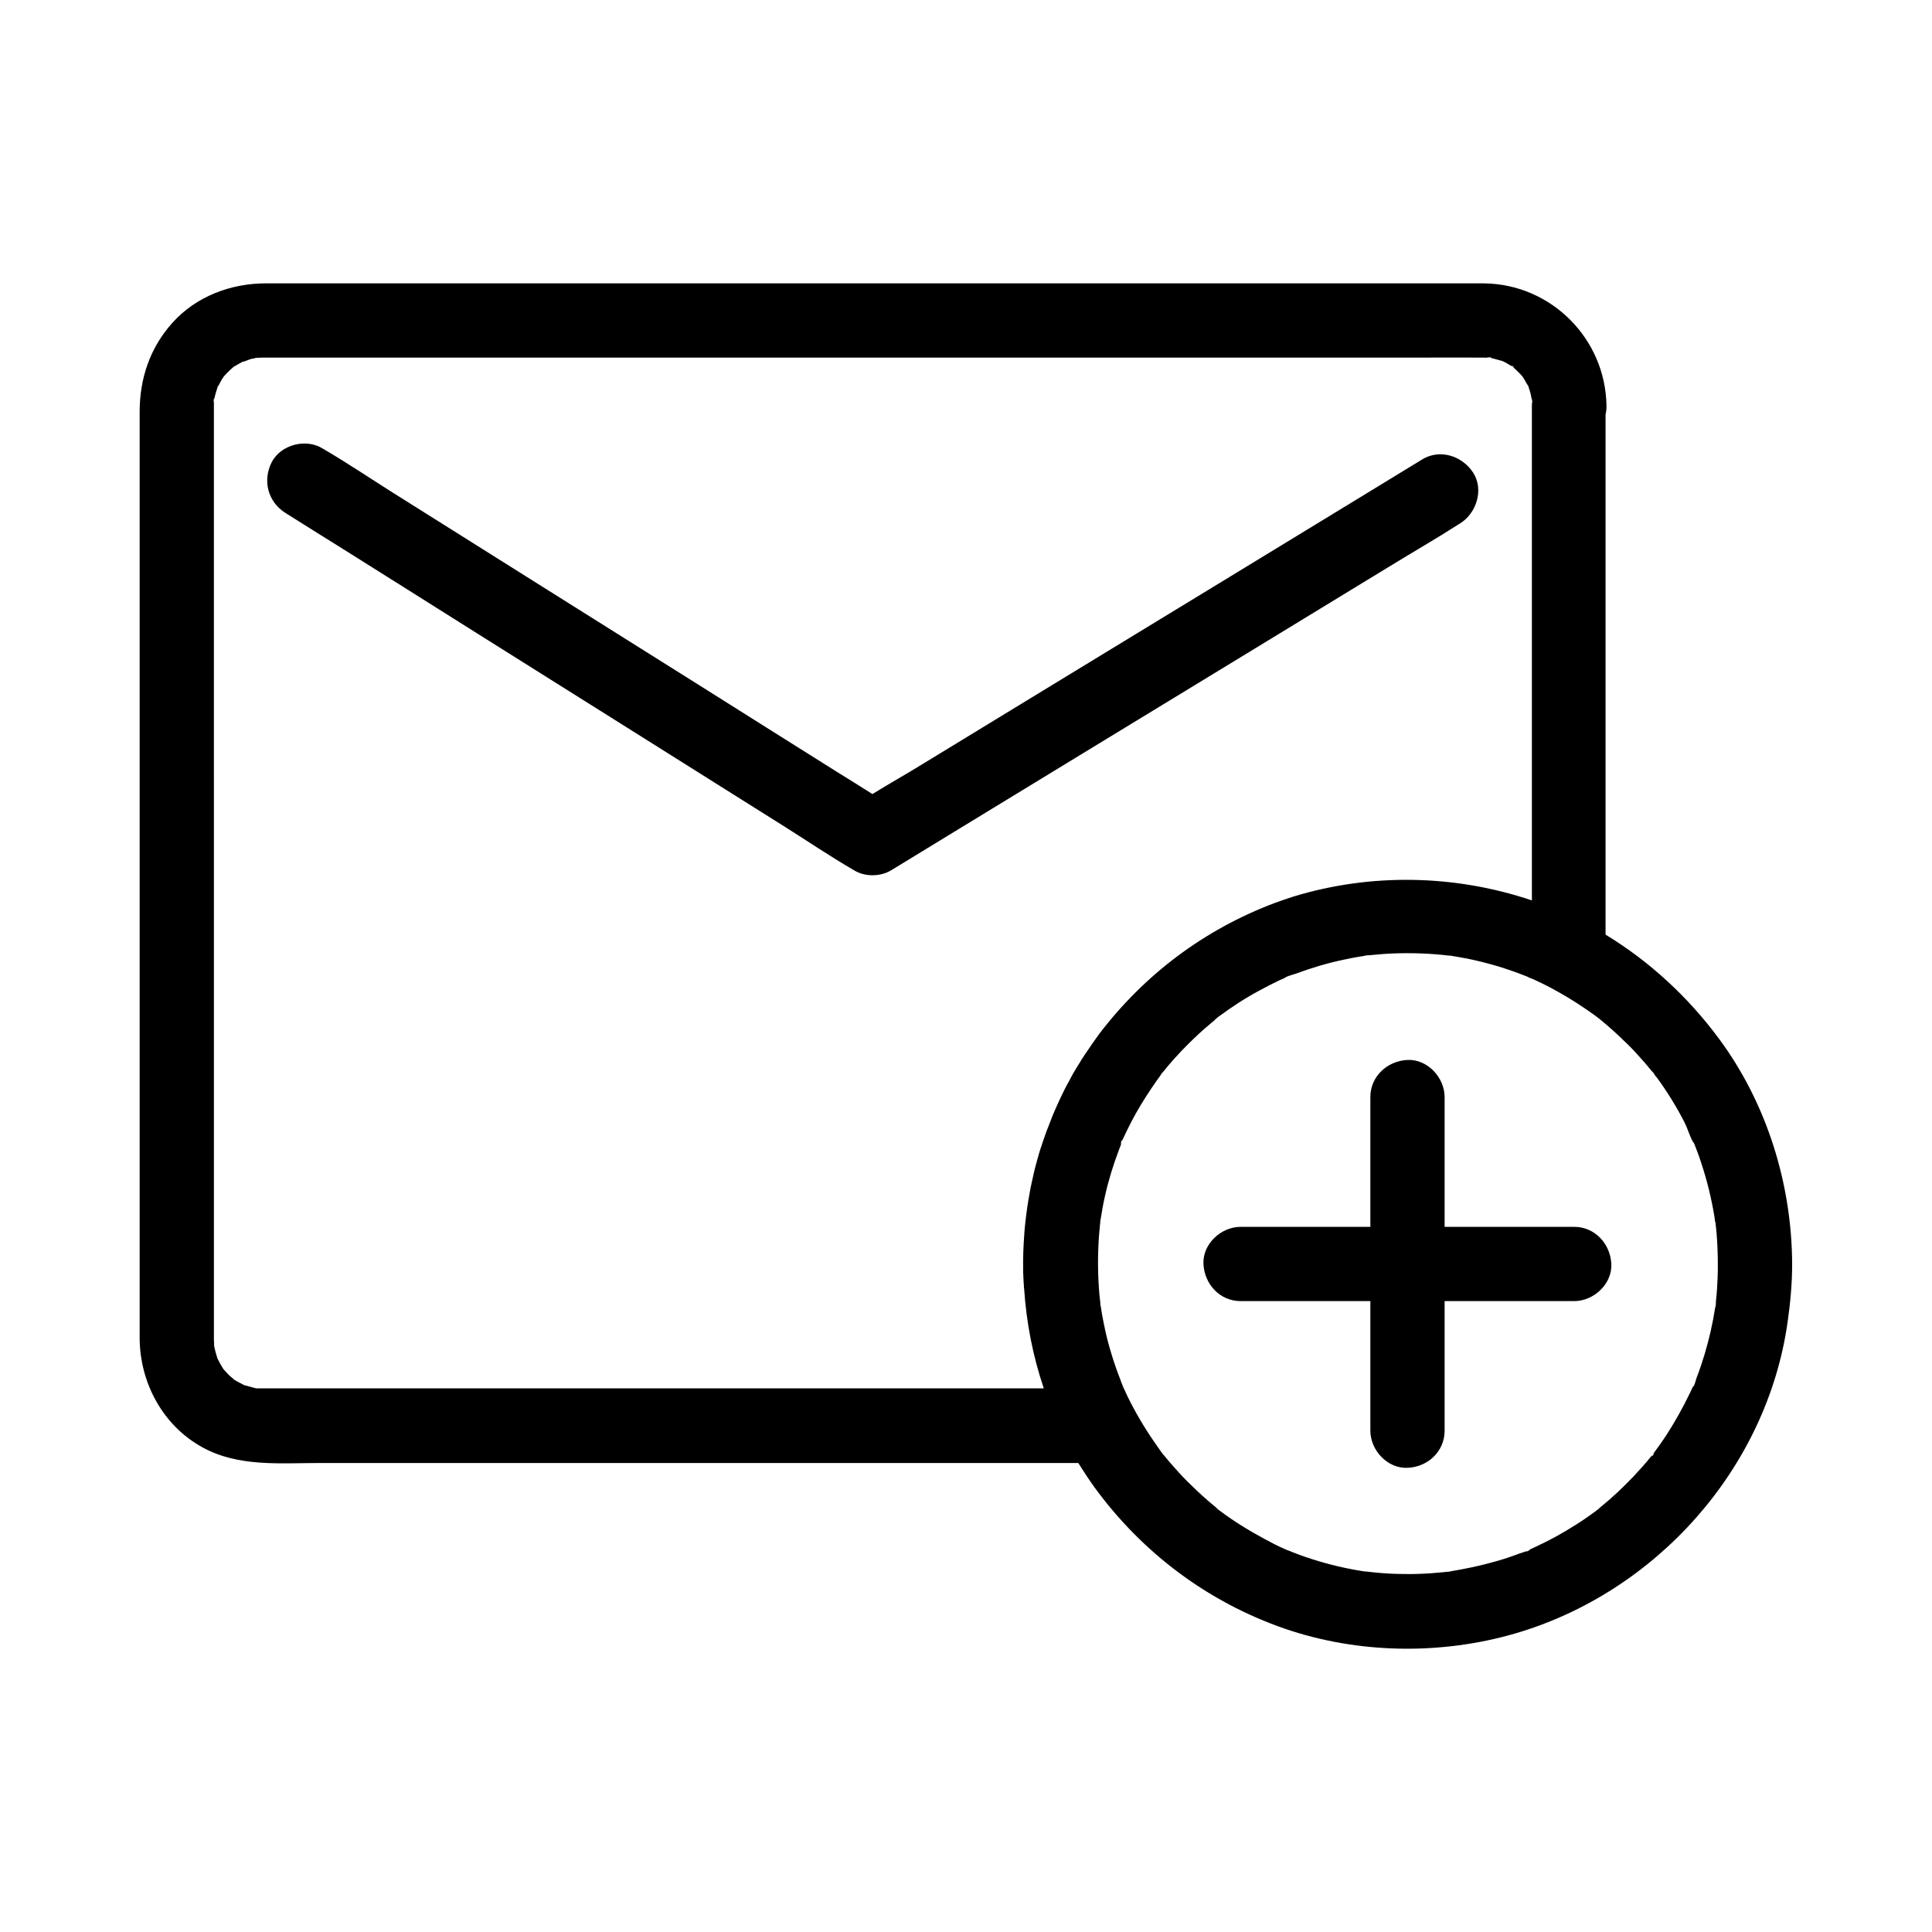
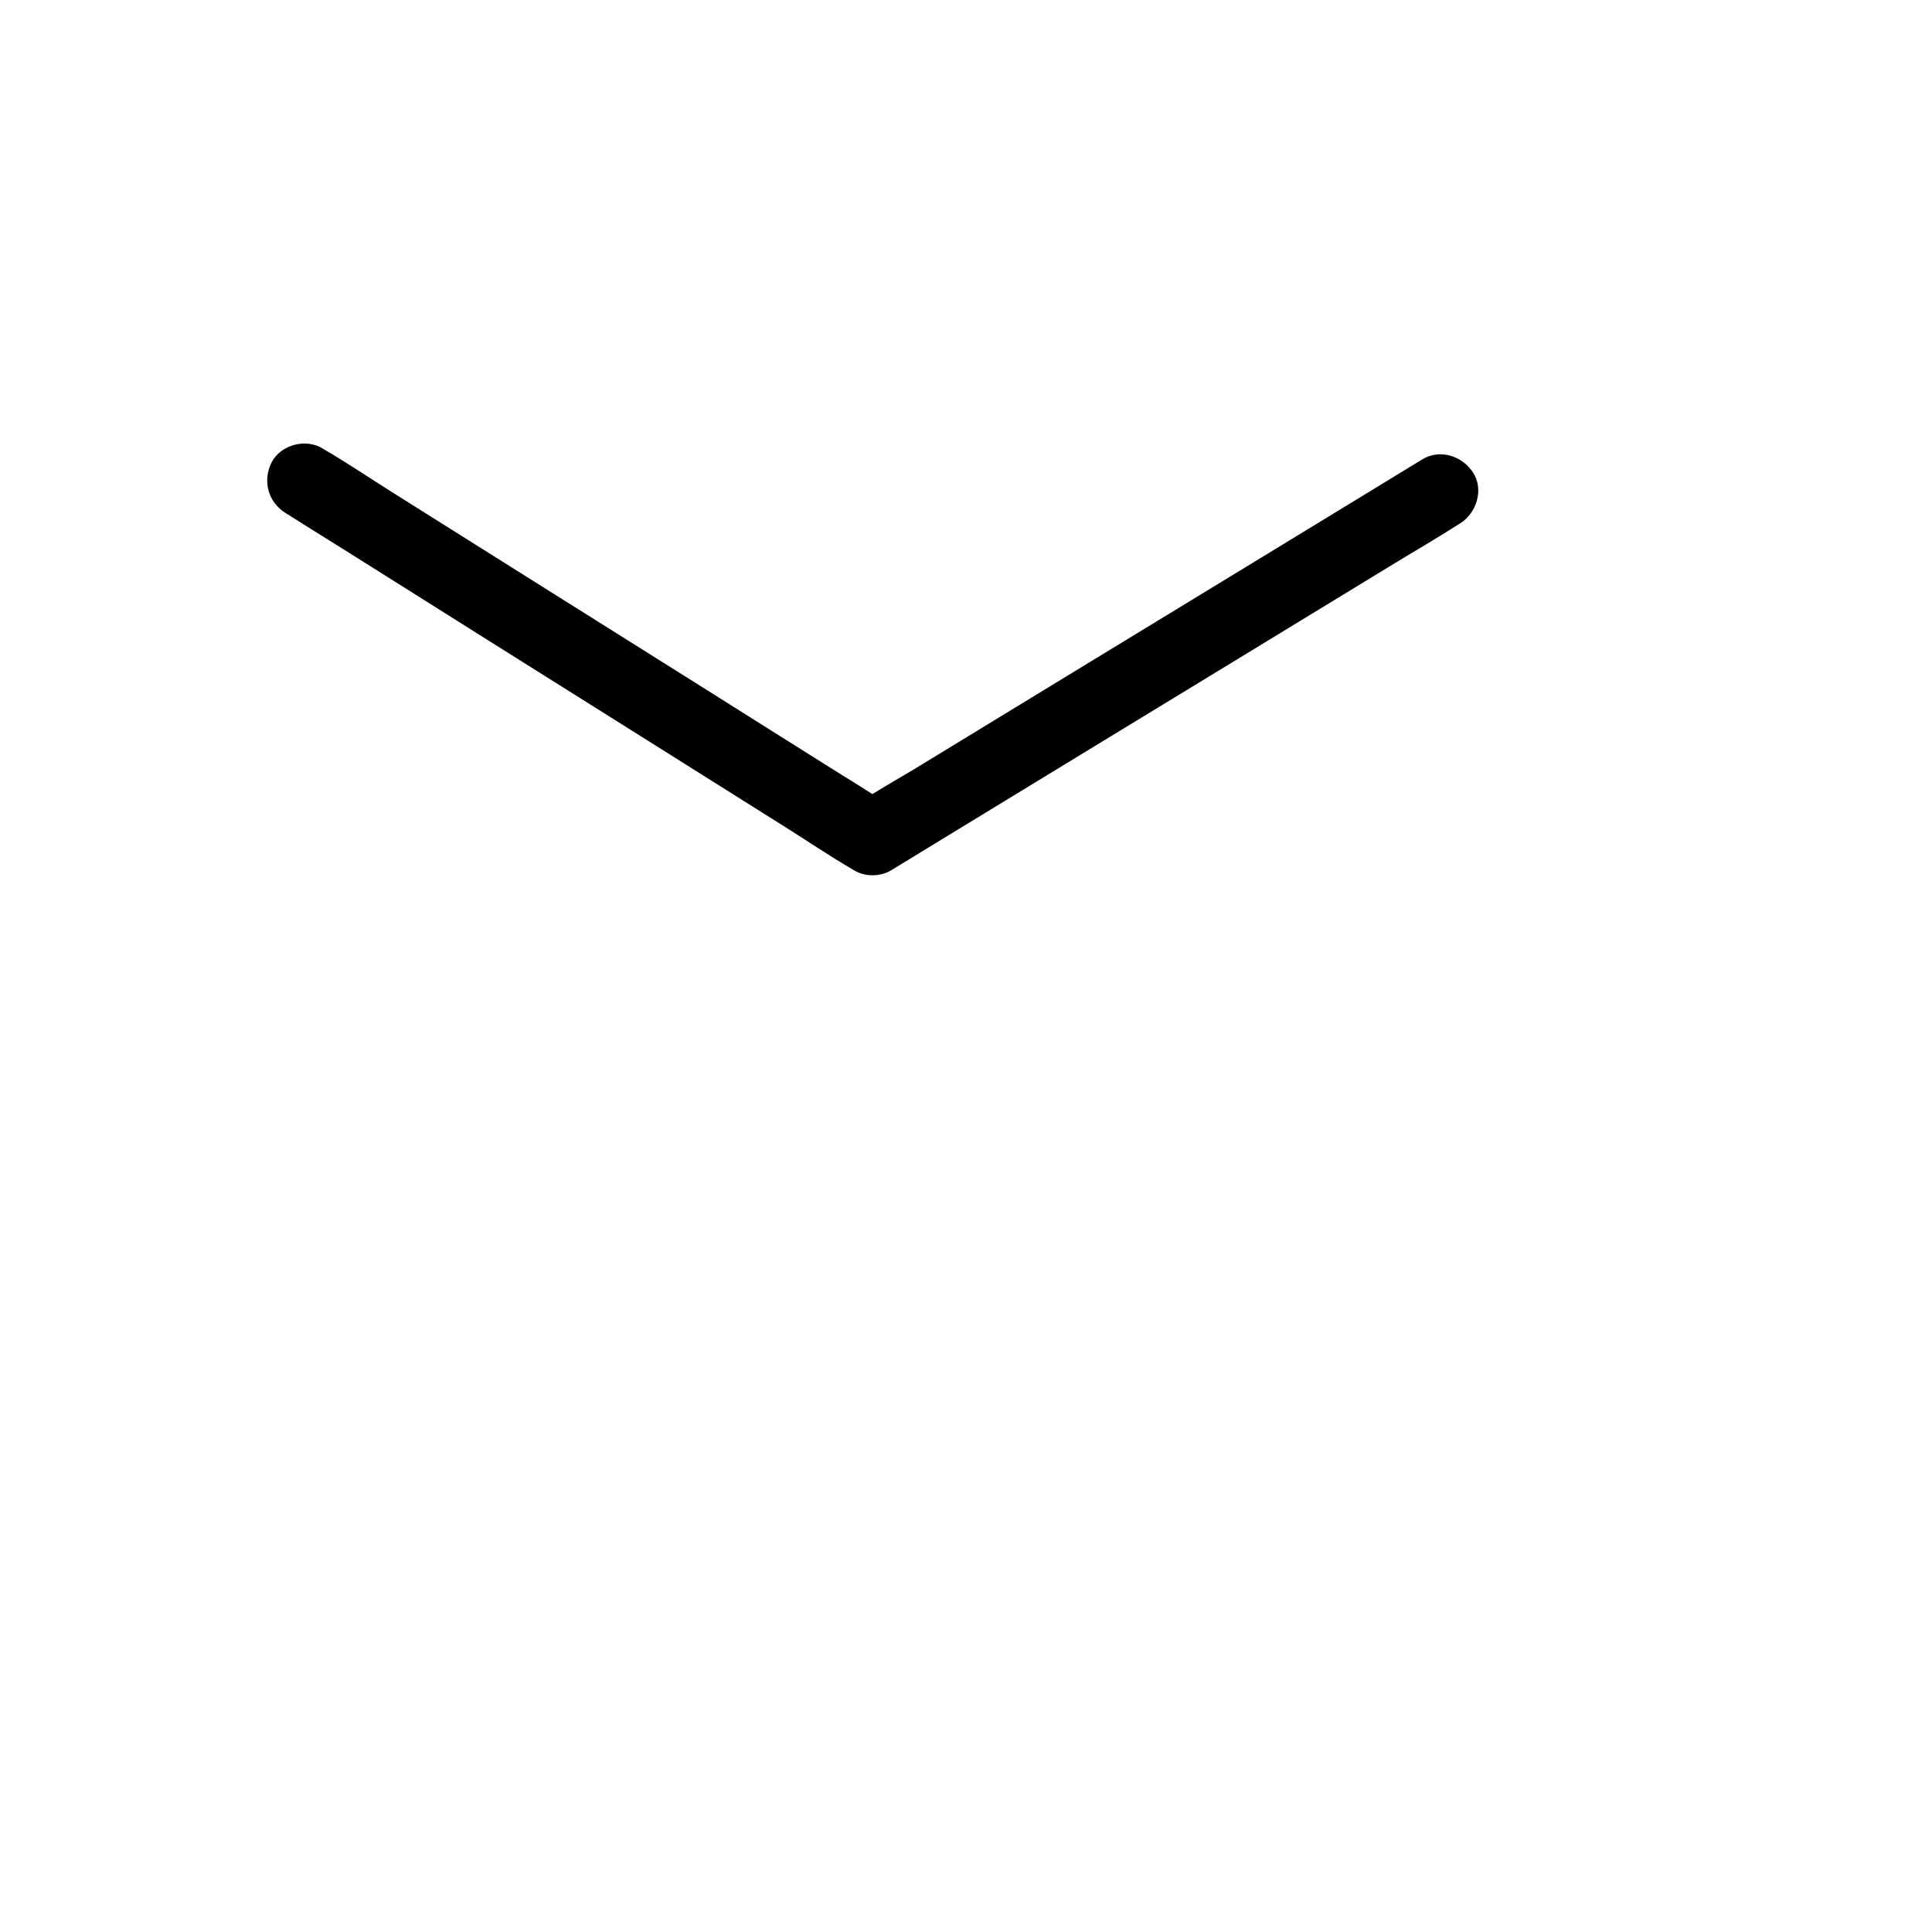
<svg xmlns="http://www.w3.org/2000/svg" fill="#000000" width="800px" height="800px" version="1.1" viewBox="144 144 512 512">
  <g>
-     <path d="m599.6 419.34c-8.215-11.121-18.449-20.566-30.109-27.652v-137.86c0.195-0.738 0.246-1.477 0.246-2.262-0.246-17.809-14.66-32.273-32.473-32.473h-322.8c-9.297 0-18.5 3.445-24.797 10.48-5.953 6.641-8.66 14.762-8.66 23.617v245.41c0.051 11.855 6.148 23.223 16.68 28.98 9.496 5.215 20.516 4.133 30.945 4.133h201.13c1.379 2.215 2.805 4.379 4.328 6.496 12.645 17.32 30.012 30.355 50.332 37.391 19.484 6.691 41.379 7.035 61.156 1.277 37.344-10.922 66.566-43.641 72.129-82.312 0.738-5.164 1.23-10.332 1.23-15.547v-0.051c-0.098-21.207-6.691-42.508-19.336-59.629zm-167.87 3.785c-0.246 0.344-0.441 0.688-0.688 1.031-0.148 0.246-0.297 0.441-0.441 0.688-0.148 0.246-0.297 0.492-0.441 0.738-0.246 0.395-0.492 0.789-0.738 1.18-0.246 0.395-0.492 0.789-0.738 1.23-0.246 0.395-0.441 0.738-0.641 1.133-0.195 0.344-0.395 0.688-0.543 1.031-0.148 0.297-0.344 0.59-0.492 0.887-0.246 0.441-0.492 0.934-0.738 1.379-0.688 1.379-1.379 2.805-2.016 4.231-0.641 1.426-1.277 2.856-1.82 4.328-0.395 0.984-0.738 1.969-1.133 2.902-0.344 0.984-0.688 1.969-1.031 2.953-0.148 0.492-0.297 0.984-0.492 1.477-0.297 0.887-0.543 1.77-0.789 2.656-0.195 0.738-0.395 1.426-0.59 2.164-0.246 0.887-0.441 1.82-0.641 2.707-0.148 0.59-0.246 1.18-0.395 1.77-0.195 0.934-0.395 1.871-0.543 2.805-0.492 2.609-0.836 5.215-1.133 7.871-0.098 0.934-0.195 1.871-0.246 2.856-0.246 3.199-0.344 6.394-0.297 9.594 0 0.441 0 0.836 0.051 1.277v0.098c0 0.344 0 0.688 0.051 0.984v0.148c0 0.246 0 0.543 0.051 0.789 0 0.297 0.051 0.641 0.051 0.934 0 0.148 0 0.344 0.051 0.492 0.59 9.004 2.312 17.91 5.215 26.469l-207.04 0.008h-0.59c-0.098 0-0.148 0-0.344-0.051 0 0.051-0.148 0.098-0.543 0.051-0.59-0.051-0.738-0.098-0.492-0.098-0.246-0.051-0.543-0.098-0.789-0.195-0.441-0.098-0.836-0.246-1.277-0.344-0.098-0.051-0.246-0.098-0.344-0.098-0.051 0-0.148 0-0.195-0.051h-0.098c-0.543-0.246-0.688-0.297-0.492-0.246-0.246-0.098-0.441-0.246-0.688-0.344-0.148-0.098-1.082-0.543-1.672-0.934l0.195 0.195c-0.051-0.051-0.148-0.148-0.246-0.246 0 0 0.051 0 0.051 0.051-0.051-0.051-0.051-0.051-0.098-0.098-0.297-0.297-0.641-0.543-0.984-0.836-0.641-0.59-1.133-1.18-1.723-1.82-0.195-0.297-0.441-0.688-0.441-0.688-0.441-0.688-0.789-1.477-1.18-2.164-0.051-0.148-0.098-0.297-0.148-0.492-0.297-0.934-0.543-1.871-0.738-2.856v-0.441c0-0.344 0-0.688-0.051-1.031l-0.004-247.59v-0.098-0.688s0-0.441 0.051-0.789c-0.344 1.625-0.098-0.543 0.051-0.59 0 0-0.051 0.297-0.051 0.59 0-0.098 0.051-0.195 0.051-0.297 0.148-0.738 0.344-1.523 0.59-2.262 0.051-0.051 0.148-0.441 0.246-0.789 0 0.051-0.051 0.051-0.051 0.098 0-0.051 0.051-0.051 0.051-0.098 0.098-0.246 0.148-0.441 0.195-0.441 0 0 0 0.098-0.051 0.195 0.344-0.641 0.688-1.277 1.031-1.918 0.148-0.246 0.395-0.492 0.492-0.738 0.543-0.59 1.082-1.18 1.672-1.723 0.246-0.246 0.59-0.543 0.887-0.738-0.148 0.098-0.297 0.148-0.395 0.246 0.148-0.148 0.344-0.246 0.492-0.395h0.051c0.148-0.148 0.297-0.195 0.344-0.195 0.344-0.195 0.641-0.395 0.984-0.59 0.297-0.148 0.59-0.297 0.836-0.441 0.051-0.051 0.148-0.051 0.195-0.098 0.59-0.051 1.523-0.543 2.066-0.688 0.297-0.098 0.641-0.148 0.984-0.195 0.051-0.051 0.344-0.148 0.688-0.148h0.098c0.195-0.051 0.344-0.098 0.492-0.148-0.148 0.051-0.297 0.098-0.441 0.148 0.395 0 0.836-0.051 1.23-0.051h306.52c5.707 0 11.367-0.051 17.074 0 0.641 0 1.23 0.051 1.871 0.051-0.195-0.051-0.395-0.051-0.59-0.098-1.328-0.297 1.969 0.098 0.59 0.098 0.148 0.051 0.246 0.051 0.395 0.098 0.887 0.195 1.672 0.492 2.559 0.688 0.148 0.051 0.246 0.051 0.344 0.098 0.148 0.098 0.297 0.148 0.297 0.148 0.688 0.344 1.328 0.738 1.969 1.133 0.148 0.098 0.246 0.148 0.344 0.195-1.133-1.031 1.328 0.738 0 0 0.641 0.59 1.277 1.133 1.871 1.77 0.148 0.148 0.344 0.344 0.492 0.543 0.051 0 0.195 0.195 0.344 0.441 0.148 0.148 0.246 0.297 0.344 0.395-0.051-0.051-0.148-0.148-0.246-0.297 0.344 0.543 0.789 1.328 0.789 1.379 0.051 0.098 0.344 0.59 0.641 1.031 0 0.098 0.051 0.246 0.098 0.441 0.148 0.441 0.297 0.836 0.395 1.277 0.195 0.641 0.246 1.379 0.395 2.016v-0.344c0-0.836 0.051 0.195 0.098 0.688v0.195c0-0.051-0.051-0.098-0.051-0.098-0.051 0.344-0.051 0.641-0.051 0.984v131.02c-20.418-6.887-42.656-7.281-63.172-1.031-0.051 0-0.098 0.051-0.148 0.051-1.625 0.543-3.297 1.082-4.871 1.672-18.648 7.035-34.488 18.941-46.543 34.785-1.133 1.582-2.363 3.305-3.492 5.023zm167.28 62.73c-0.051 0.887-0.148 1.82-0.246 2.707-0.051 0.441 0 1.625-0.246 2.016v0.051c-0.641 4.184-1.574 8.266-2.805 12.348-0.641 2.117-1.328 4.184-2.117 6.199-0.246 0.688-0.441 1.918-0.984 2.41 0.051-0.098 0.051-0.148 0.098-0.246-0.051 0.098-0.098 0.195-0.148 0.297-0.246 0.59-0.543 1.18-0.836 1.77-1.77 3.691-3.789 7.281-6.004 10.727-1.18 1.82-2.41 3.543-3.691 5.266-0.051 0.098-0.098 0.148-0.148 0.195 0.195-0.195 0.441-0.441 0.492-0.59-0.098 0.641-0.934 1.328-0.492 0.59-0.148 0.148-0.246 0.246-0.297 0.344-0.789 0.984-1.625 1.969-2.508 2.953-2.707 3.051-5.609 5.953-8.66 8.609-0.789 0.688-1.625 1.379-2.461 2.066 0 0-0.098 0.098-0.246 0.246l-0.051 0.051c-0.246 0.195-0.543 0.441-0.641 0.492 0 0-0.051 0.051-0.051 0.051-1.723 1.277-3.492 2.508-5.312 3.641-3.445 2.215-7.035 4.184-10.773 5.902-0.441 0.195-0.836 0.395-1.277 0.59-0.738 0.688-1.18 0.688-0.934 0.492-0.738 0.297-1.574 0.492-2.066 0.688-2.066 0.789-4.133 1.477-6.25 2.066-4.082 1.18-8.215 2.016-12.398 2.707 1.82-0.195-0.441 0.098-0.641 0.098 0.051 0 0.148-0.051 0.344-0.051 0.098 0 0.195-0.051 0.297-0.051-0.441 0.051-0.887 0.098-1.328 0.148-1.133 0.098-2.262 0.195-3.394 0.297-2.312 0.148-4.625 0.246-6.938 0.195-2.262 0-4.527-0.098-6.742-0.297-1.082-0.098-2.164-0.195-3.297-0.344h-0.098-0.098c-0.246 0-0.492-0.051-0.738-0.098h-0.098-0.148 0.051c-0.492-0.098-0.934-0.195-1.379-0.246-4.625-0.789-9.199-1.969-13.676-3.492-1.133-0.395-2.262-0.789-3.344-1.23-0.344-0.148-0.738-0.297-1.082-0.441-0.297-0.098-0.836-0.297-0.887-0.344-1.918-0.789-3.836-1.82-5.656-2.805-4.035-2.164-7.969-4.574-11.66-7.332-0.246-0.195-0.59-0.395-0.836-0.641 0.148 0.148 0.297 0.297 0.441 0.395-0.148-0.098-0.344-0.344-0.688-0.641 0.098 0.051 0.148 0.148 0.246 0.195-0.195-0.148-0.344-0.344-0.441-0.395-0.738-0.59-1.426-1.18-2.164-1.82-1.871-1.625-3.641-3.297-5.363-5.019-1.574-1.574-3.051-3.199-4.527-4.922-0.641-0.738-1.23-1.477-1.871-2.262 0.887 1.18-0.246-0.246-0.395-0.441 0.051 0 0.098 0.098 0.195 0.246 0.051 0.051 0.098 0.148 0.148 0.195-0.051-0.051-0.051-0.098-0.098-0.148-0.441-0.543-0.836-1.133-1.23-1.723-2.707-3.789-5.164-7.773-7.281-11.906-0.59-1.133-1.133-2.262-1.625-3.394 0 0-0.195-0.395-0.344-0.738 0-0.051-0.051-0.148-0.148-0.344 0.051 0.051 0.051 0.148 0.098 0.195-0.148-0.395-0.59-1.426-0.543-1.426-1.031-2.609-1.969-5.312-2.754-8.02-0.738-2.461-1.328-4.969-1.82-7.477-0.297-1.426-0.543-2.856-0.738-4.231 0-0.098-0.051-0.195-0.051-0.246 0.098 1.23-0.344-2.164 0 0v-0.148c-0.098-0.887-0.195-1.723-0.297-2.609-0.441-5.066-0.492-10.184-0.148-15.254l0.297-3.394c0-0.098 0.051-0.246 0.051-0.344 0-0.195 0-0.492 0.051-0.688 0-0.098 0.051-0.195 0.051-0.297 0.344-2.117 0.688-4.184 1.18-6.297 0.934-4.184 2.215-8.316 3.738-12.301 0.148-0.395 0.344-0.836 0.492-1.277l0.012-0.09v-0.195c-0.148 0.297-0.195 0.441-0.246 0.492 0.051-0.051 0.148-0.297 0.246-0.543v-0.195c0.051-0.543 0.246-0.738 0.246-0.441 0.098-0.246 0.246-0.441 0.344-0.688 1.379-3 2.902-5.953 4.625-8.809 1.723-2.856 3.59-5.609 5.559-8.316-0.789 0.887 0.148-0.297 0.246-0.395 0 0.051-0.098 0.148-0.195 0.344 0.051-0.051 0.098-0.098 0.148-0.195 0.195-0.246 0.395-0.492 0.395-0.492 0.344-0.441 0.738-0.887 1.082-1.328 1.133-1.328 2.262-2.609 3.445-3.836 2.066-2.164 4.231-4.281 6.496-6.25 0.051-0.051 0.148-0.098 0.195-0.148 0.738-0.641 1.523-1.328 2.312-1.969-0.051 0-0.051 0.051-0.098 0.051 0-0.051 0.098-0.098 0.148-0.148s0.148-0.098 0.297-0.246c0.098-0.098 0.195-0.148 0.297-0.246l0.051-0.051c0.148-0.148 0.246-0.246 0.344-0.246l0.051-0.051c3.445-2.559 7.086-4.922 10.875-6.938 1.723-0.934 3.445-1.82 5.215-2.656 0.344-0.148 0.688-0.297 1.031-0.441 0.098-0.051 0.246-0.148 0.344-0.195 0.688-0.492 2.117-0.789 2.902-1.082 4.133-1.523 8.363-2.805 12.645-3.691 1.77-0.395 3.543-0.738 5.363-0.984 0.195-0.098 0.641-0.148 1.031-0.195h0.051 0.148c0.297 0 0.59 0 0.738-0.051 1.133-0.098 2.262-0.195 3.394-0.297 5.312-0.344 10.629-0.246 15.891 0.297 0.395 0.051 0.789 0.098 1.18 0.148h0.051 0.051 0.098 0.051 0.051 0.051 0.098c1.426 0.246 2.856 0.492 4.231 0.738 2.805 0.543 5.559 1.277 8.316 2.066 2.559 0.789 5.117 1.672 7.578 2.656 0.098 0.051 0.195 0.098 0.344 0.148 0.051 0 0.051 0 0.098 0.051 0.148 0.051 0.246 0.098 0.395 0.195 0 0 0.051 0 0.098 0.051 0.051 0 0.098 0.051 0.148 0.051h0.051c0.051 0.051 0.098 0.051 0.148 0.051 0.246 0.098 0.492 0.195 0.688 0.297 1.523 0.688 3 1.426 4.527 2.215 0.641 0.344 1.277 0.688 1.871 1.031 3.297 1.82 6.445 3.887 9.496 6.051 0.395 0.297 0.738 0.543 1.133 0.836 0.051 0.051 0.148 0.148 0.246 0.195 0.836 0.688 1.625 1.328 2.41 2.016 1.871 1.625 3.641 3.297 5.41 5.019 1.477 1.477 2.902 3.051 4.281 4.625 0.789 0.887 1.477 1.82 2.262 2.707 0.051 0.051 0.098 0.098 0.148 0.195-0.148-0.195-0.246-0.344-0.395-0.543 1.277 1.426 0.789 0.934 0.395 0.543 0.297 0.395 0.543 0.789 0.887 1.133 2.754 3.789 5.266 7.824 7.379 12.004 0.738 1.477 1.277 3.394 2.117 4.922 0.098 0.098 0.344 0.441 0.492 0.789l0.051 0.098c0-0.051-0.051-0.051-0.051-0.098v0.051c0.195 0.543 0.441 1.133 0.641 1.672 0.441 1.133 0.836 2.262 1.18 3.394 1.523 4.574 2.656 9.297 3.445 14.07 0.051 0.344 0.098 1.23 0.246 1.477 0-0.098 0-0.195-0.051-0.297 0 0.098 0.051 0.195 0.051 0.246 0.148 1.082 0.246 2.215 0.344 3.344 0.195 2.656 0.297 5.164 0.297 7.676 0.023 2.359-0.074 4.621-0.223 6.934zm-37.832-16.727h-34.34v-34.391c0-5.164-4.527-10.086-9.84-9.84-5.312 0.246-9.84 4.328-9.84 9.84v34.391h-34.391c-5.164 0-10.086 4.527-9.84 9.84 0.246 5.312 4.328 9.84 9.84 9.84h34.391v34.34c0 5.164 4.527 10.086 9.84 9.84 5.312-0.195 9.84-4.281 9.84-9.84v-34.34h34.34c5.164 0 10.086-4.527 9.84-9.84-0.246-5.312-4.332-9.84-9.84-9.84z" />
    <path d="m530.87 282.75c-0.051 0.051-0.148 0.098-0.246 0.148-6.051 3.887-12.301 7.477-18.402 11.219-12.547 7.625-25.043 15.301-37.59 22.926-14.465 8.809-28.98 17.664-43.445 26.469-12.004 7.332-24.059 14.66-36.062 21.992-4.969 3.051-9.938 6.051-14.906 9.102-2.902 1.77-7.035 1.82-9.938 0-0.098-0.051-0.148-0.098-0.246-0.148-6.25-3.641-12.203-7.676-18.301-11.512-12.547-7.871-25.094-15.793-37.637-23.664-14.516-9.102-29.027-18.254-43.543-27.355-11.957-7.527-23.961-15.105-35.965-22.633-5.019-3.102-9.988-6.25-15.008-9.398-4.625-2.953-6.051-8.609-3.543-13.48 2.461-4.625 9.102-6.297 13.48-3.543 0.098 0.051 0.148 0.098 0.246 0.148 6.25 3.641 12.203 7.676 18.301 11.512 12.547 7.871 25.094 15.793 37.637 23.664 14.516 9.102 29.027 18.254 43.543 27.355 11.957 7.527 23.961 15.105 35.965 22.633 3.344 2.066 6.641 4.133 9.988 6.25 4.527-2.805 9.199-5.41 13.727-8.215 12.547-7.625 25.043-15.301 37.59-22.926 14.465-8.809 28.98-17.664 43.445-26.469 12.004-7.332 24.059-14.66 36.062-21.992 4.969-3.051 9.938-6.051 14.906-9.102 4.723-2.856 10.629-0.887 13.48 3.543 2.906 4.523 0.84 10.82-3.539 13.477z" />
  </g>
</svg>